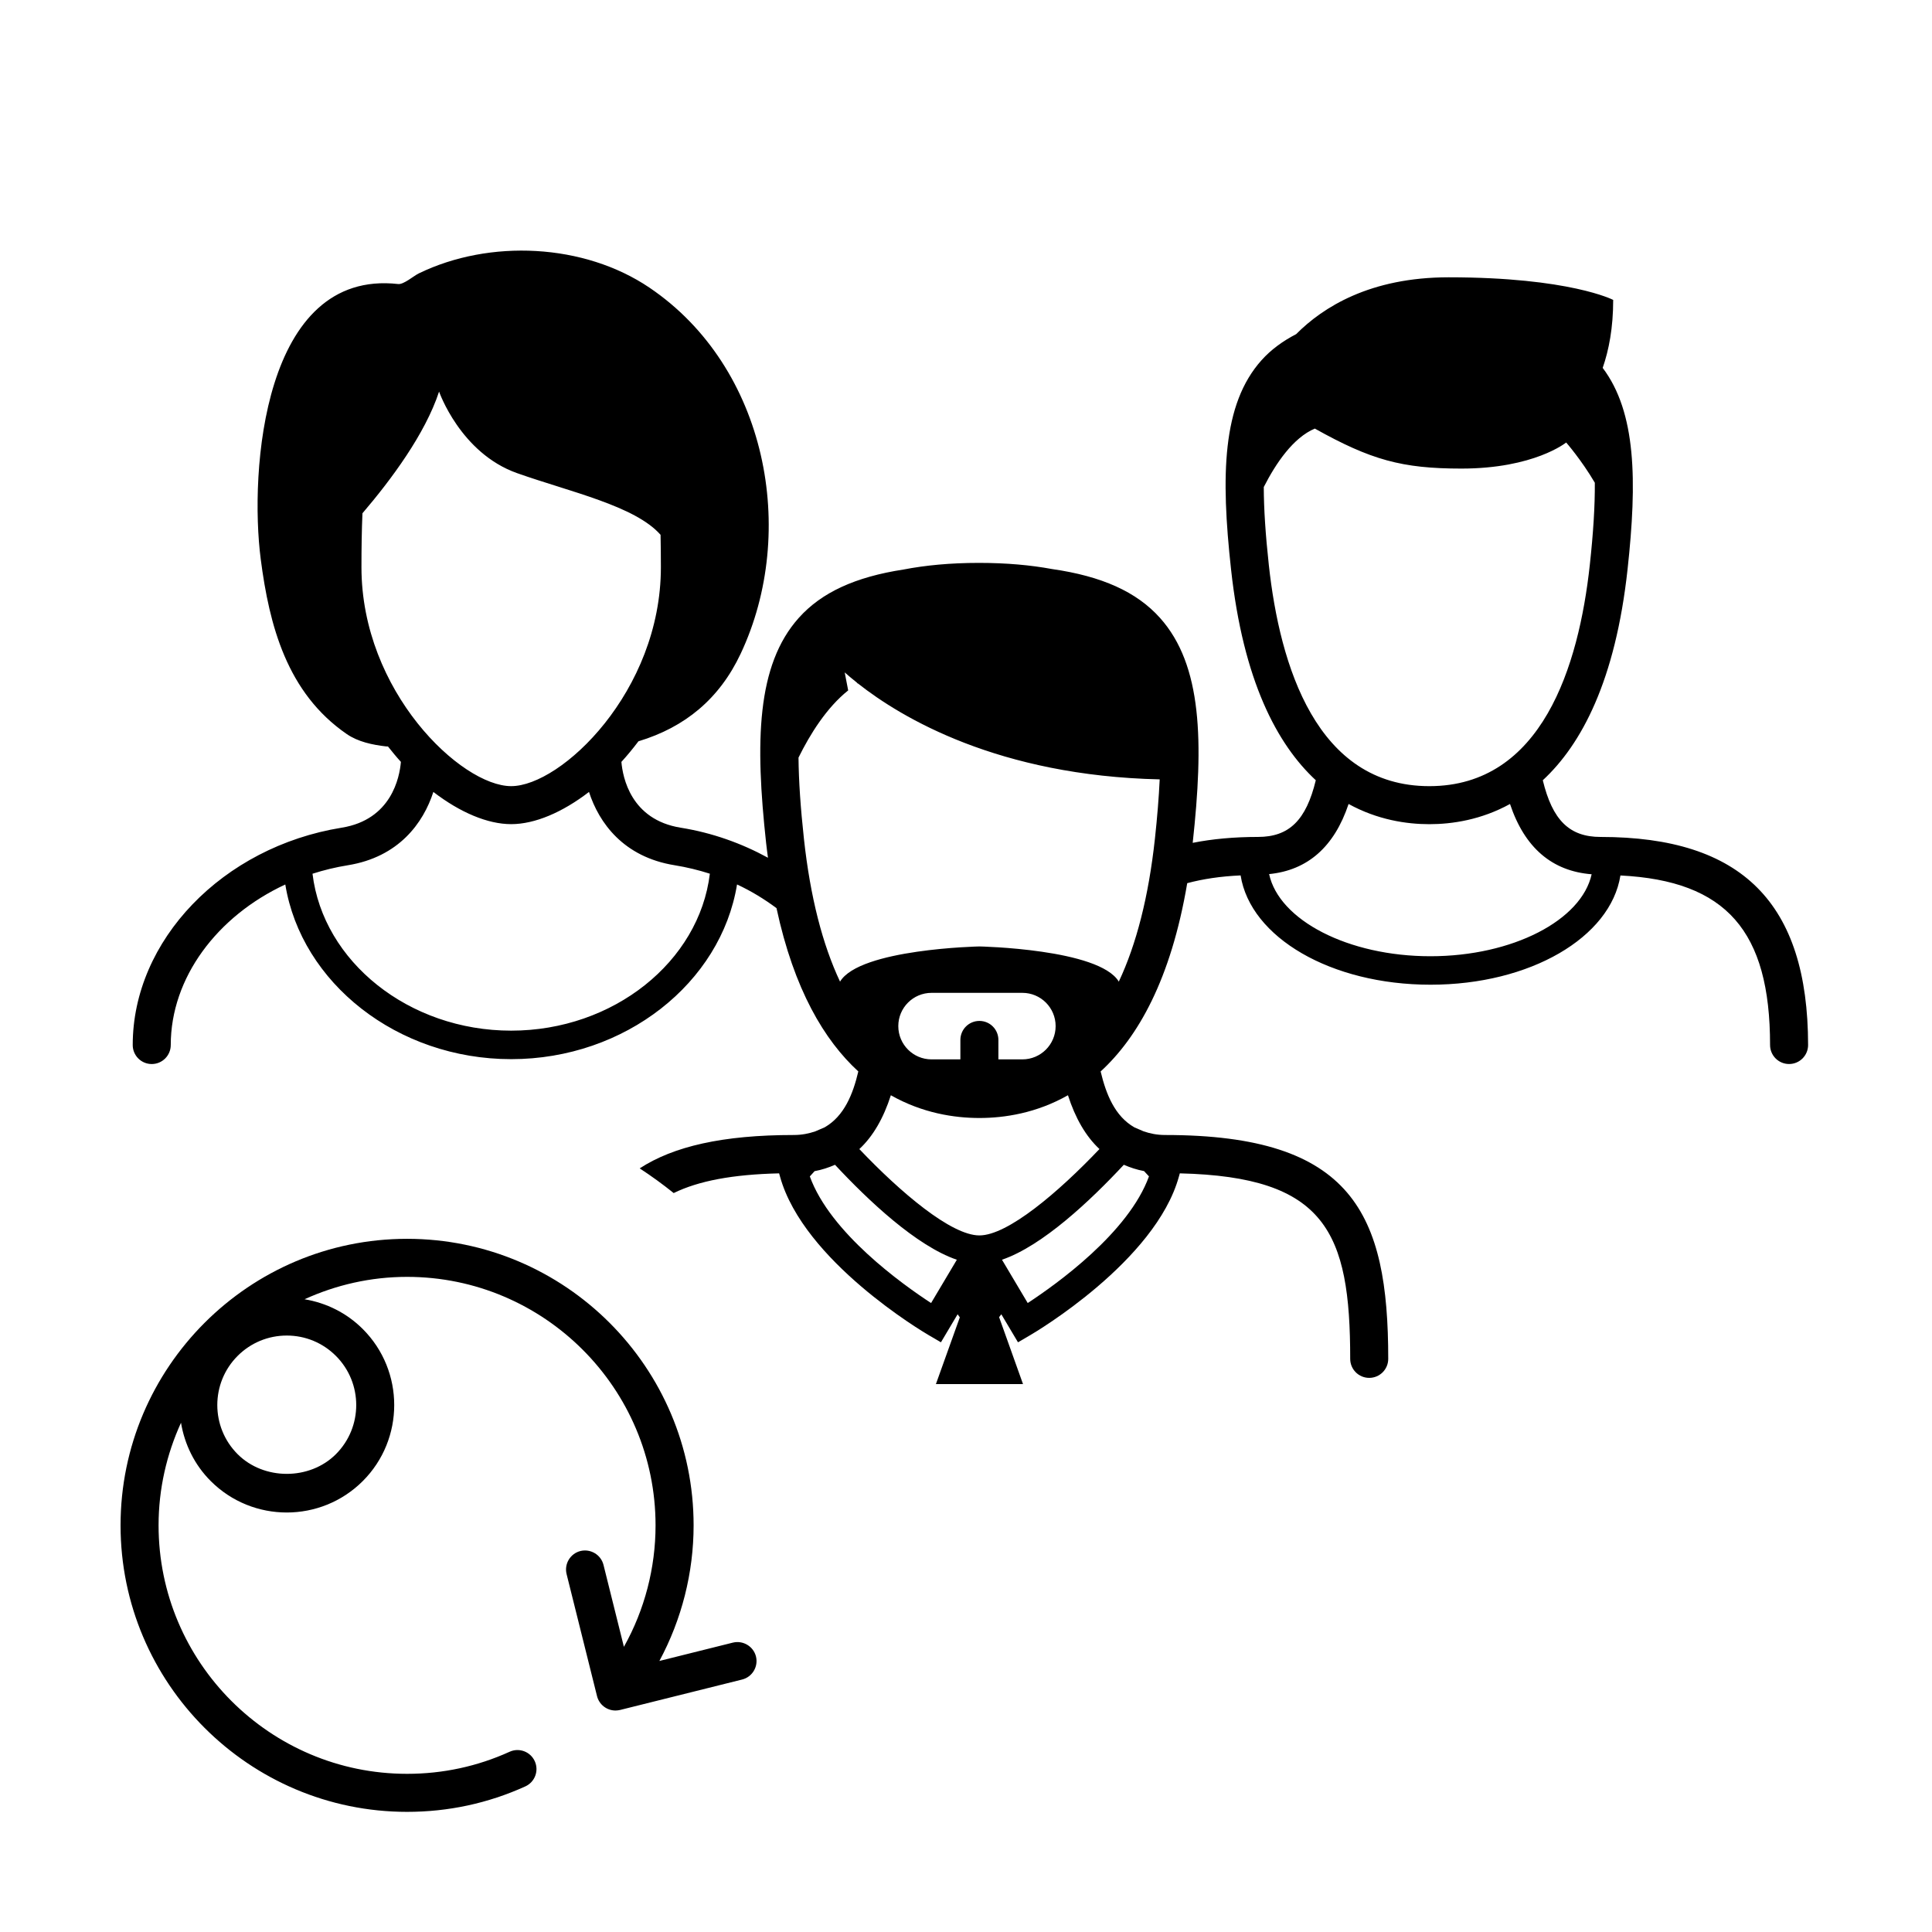
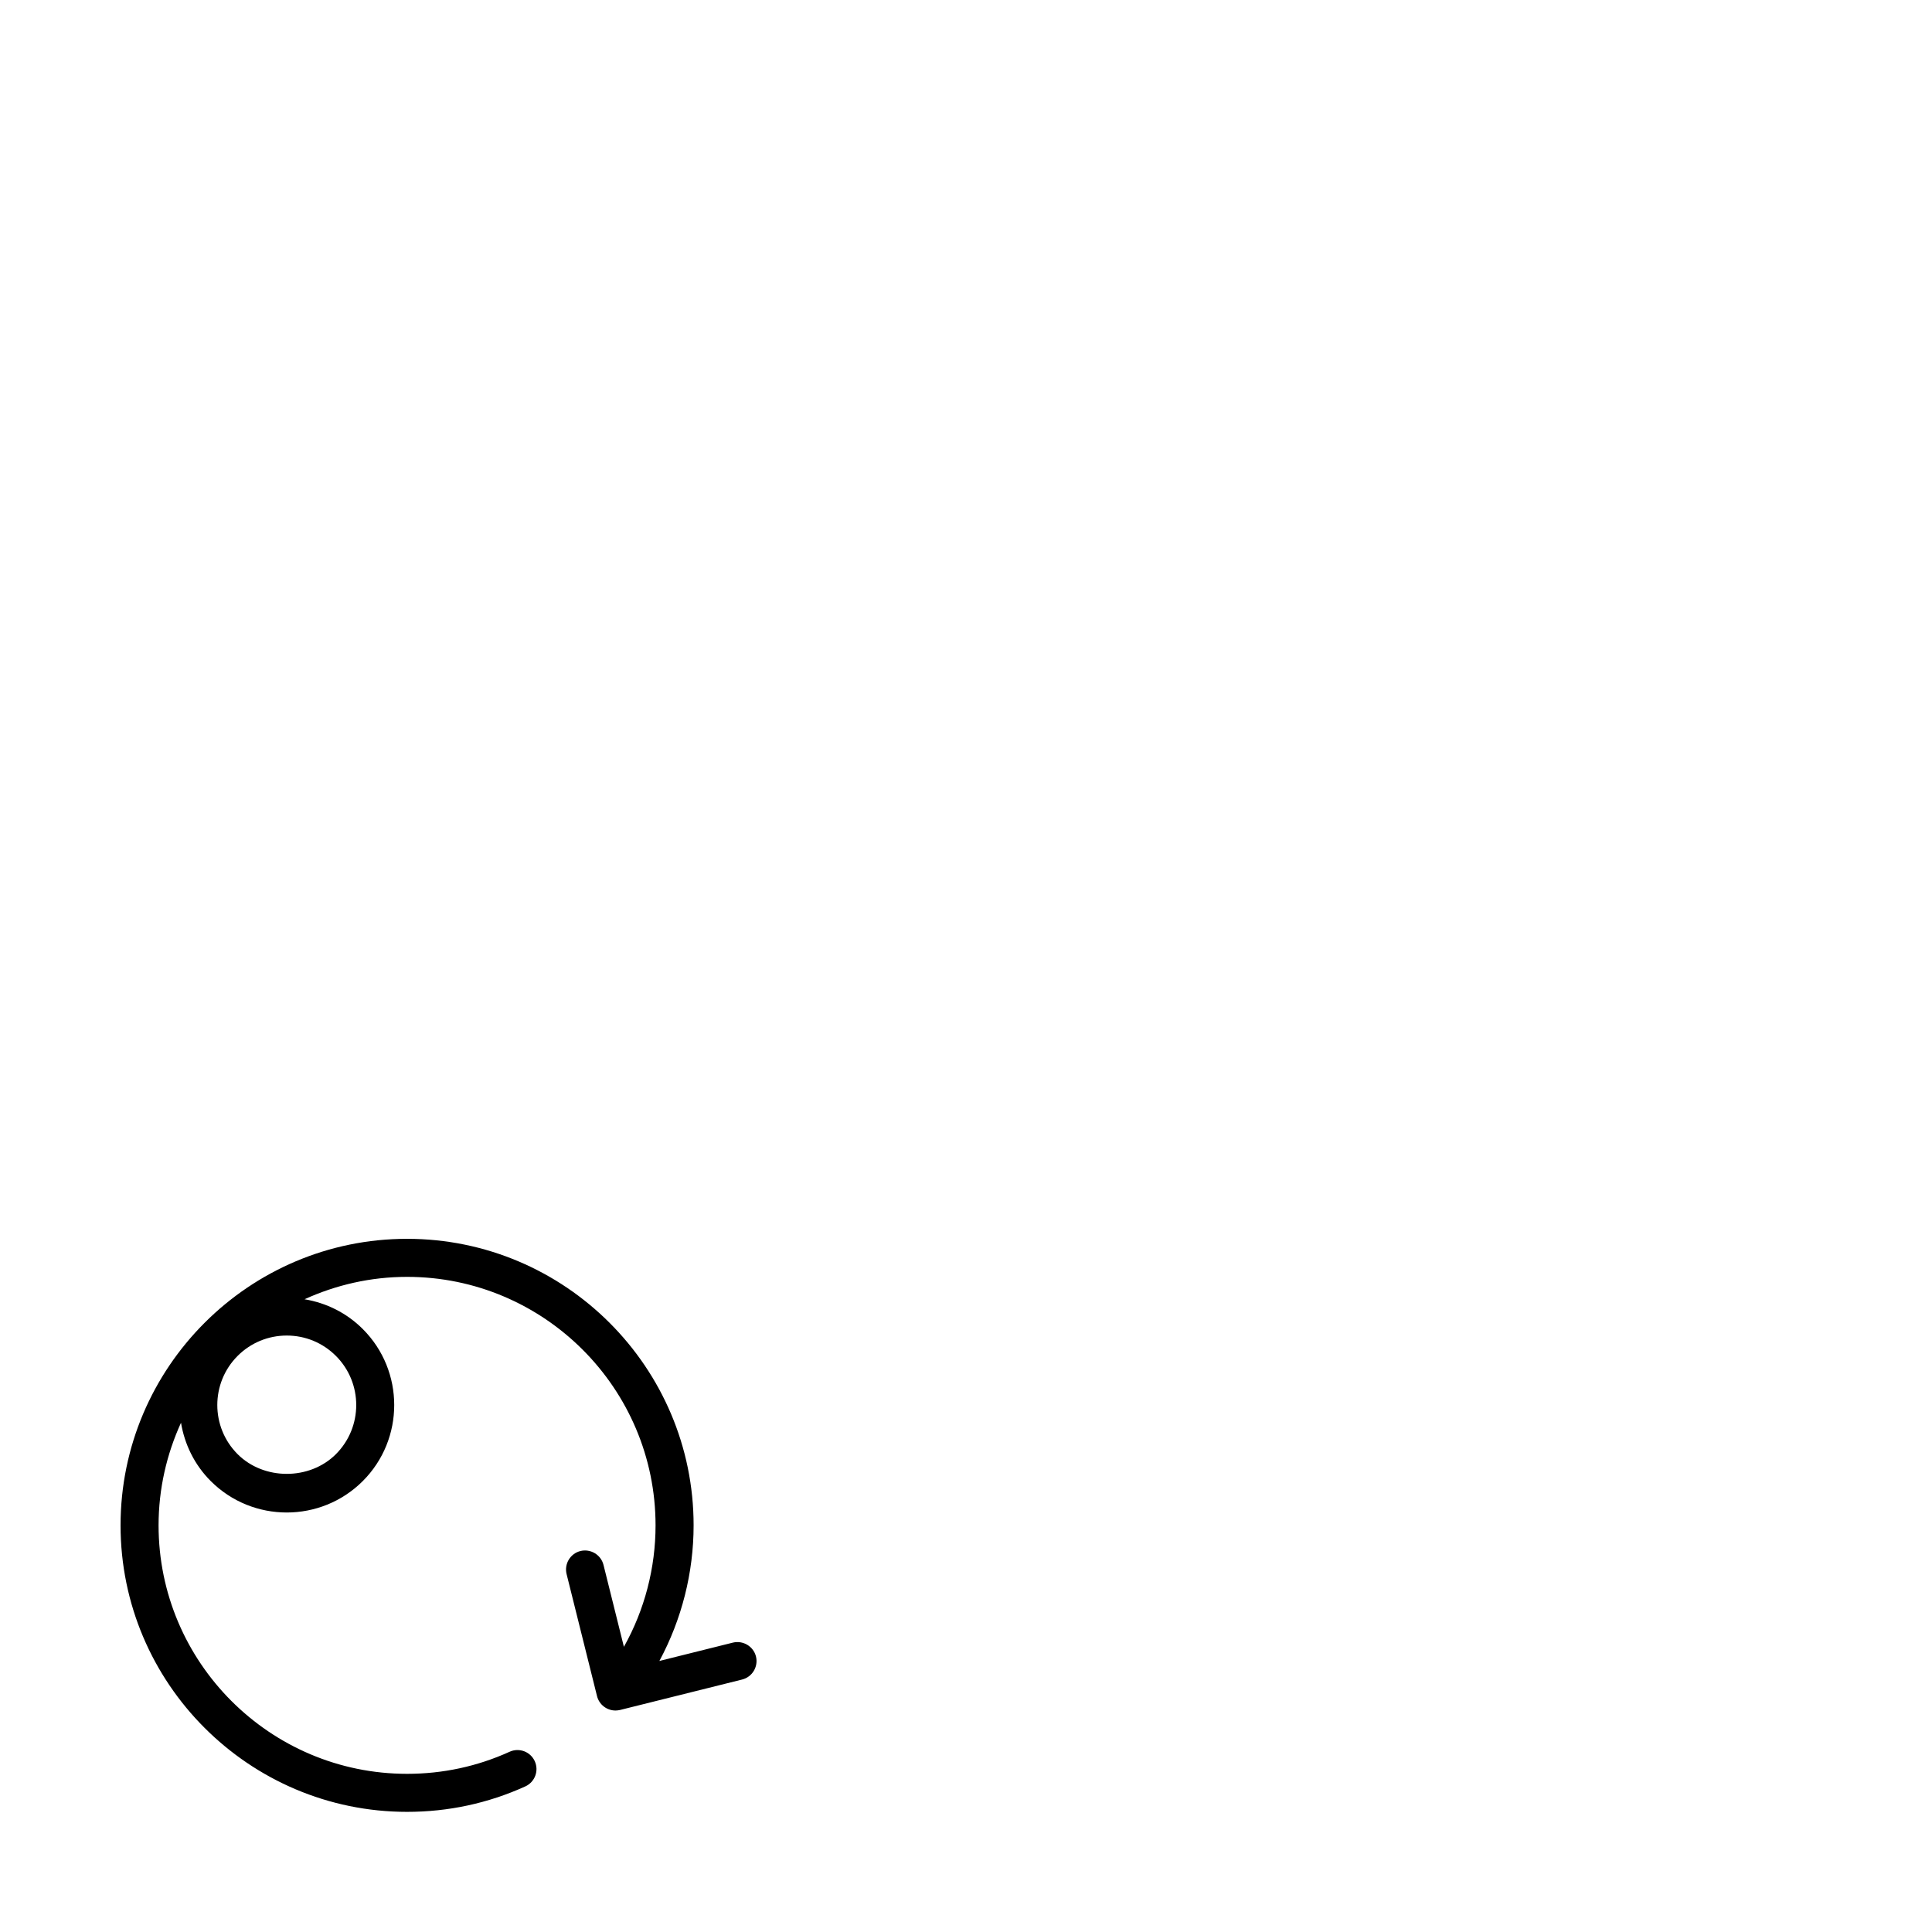
<svg xmlns="http://www.w3.org/2000/svg" fill="#000000" width="800px" height="800px" version="1.1" viewBox="144 144 512 512">
  <g>
-     <path d="m568.18 365.8c-8.266 0-12.762-4.43-15.324-15.023 10.273-9.523 19.246-26.418 22.465-55.906 2.562-23.473 2.293-41.59-6.59-53.375 1.633-4.727 2.781-10.578 2.781-18.016 0 0-11.504-5.992-43.609-5.992-20.789 0-33.309 7.914-40.402 15.059-3.602 1.867-6.68 4.125-9.176 6.906-10.469 11.672-10.809 30.598-8.086 55.414 3.219 29.488 12.191 46.387 22.461 55.906-2.562 10.594-7.059 15.023-15.324 15.023-6.352 0-12.098 0.535-17.297 1.566 2.918-26.73 2.555-47.102-8.676-59.625-6.168-6.883-15.359-11.035-28.621-12.938-5.582-1.031-11.969-1.629-19.34-1.629-7.664 0-14.258 0.648-20.016 1.762-12.773 1.961-21.699 6.074-27.727 12.797-11.238 12.535-11.594 32.938-8.664 59.723 0.145 1.324 0.316 2.586 0.484 3.859-6.977-3.82-14.75-6.621-23.137-7.965-13.195-2.121-15.355-13.336-15.703-17.441 1.562-1.703 3.062-3.543 4.519-5.457 12.348-3.727 21.445-11.25 27.074-23.184 15.277-32.41 6.973-75.969-24.141-97.023-17.34-11.734-42.34-12.922-61.156-3.785-1.344 0.656-3.984 2.961-5.43 2.816-35.902-4.047-39.438 49.793-36.449 72.895 2.277 17.582 6.941 35.438 22.781 46.352 2.992 2.062 6.781 2.863 10.449 3.289 0.137 0.016 0.328 0.004 0.488 0.012 1.117 1.406 2.254 2.797 3.43 4.082-0.348 4.102-2.504 15.32-15.703 17.445-31.562 5.094-55.367 29.848-55.367 57.594 0 2.785 2.254 5.039 5.039 5.039s5.039-2.254 5.039-5.039c0-17.82 12.281-34.152 30.355-42.543 4.246 26.059 29.652 46.289 59.863 46.289 30.207 0 55.609-20.238 59.852-46.297 3.773 1.754 7.25 3.891 10.461 6.277 4.641 21.613 12.711 35.051 21.68 43.277-1.41 5.996-3.738 11.84-8.922 14.809l-2.492 1.074c-1.668 0.562-3.496 0.961-5.691 0.961-18.852 0-31.891 3.019-40.832 8.844 3.113 2.035 6.121 4.219 9.008 6.543 6.613-3.238 15.637-4.934 27.941-5.223l0.246 0.883c6.219 22.398 38.047 41.211 39.398 41.996l3.238 1.895 4.418-7.43 0.586 0.816-6.332 17.68h23.078l-6.332-17.73 0.586-0.766 4.418 7.43 3.238-1.895c1.355-0.785 33.18-19.598 39.398-41.996l0.246-0.883c38.676 0.918 45.156 15.551 45.156 49.16 0 2.785 2.254 5.039 5.039 5.039 2.785 0 5.039-2.254 5.039-5.039 0-38.477-9.422-59.324-59.117-59.324-2.203 0-4.035-0.398-5.707-0.969l-2.453-1.059c-5.152-2.941-7.496-8.75-8.938-14.812 9.855-9.035 18.621-24.355 22.945-49.898 4.168-1.113 8.836-1.82 14.148-2.055 2.609 16.438 23.941 28.965 50.332 28.965 26.383 0 47.711-12.516 50.324-28.949 28.066 1.41 39.656 14.727 39.656 44.926 0 2.785 2.254 5.039 5.039 5.039 2.785 0 5.039-2.254 5.039-5.039-0.043-37.613-17.504-55.137-54.988-55.137zm-328.39-71.477c0-5.062 0.07-9.812 0.262-14.297 7.621-8.918 16.625-21.027 20.309-32.25 0 0 5.637 16.281 20.668 21.609 14.098 4.992 31.293 8.68 38.027 16.348 0.055 2.777 0.086 5.617 0.086 8.59 0 32.934-26.441 58.012-39.676 58.012-13.238 0.004-39.676-25.078-39.676-58.012zm39.676 122.81c-27.137 0-49.852-18.324-52.648-41.586 3.004-0.961 6.117-1.723 9.332-2.242 13.566-2.18 20.047-11.246 22.695-19.434 7.062 5.426 14.375 8.535 20.625 8.535 6.254 0 13.559-3.109 20.621-8.535 2.648 8.188 9.129 17.246 22.695 19.426 3.215 0.52 6.328 1.281 9.332 2.242-2.809 23.27-25.52 41.594-52.652 41.594zm111.28 72.188c-7.629-4.973-26.738-18.621-32.133-33.559l1.266-1.395c1.93-0.352 3.707-0.945 5.406-1.684 8.82 9.465 21.547 21.496 32.289 25.164zm12.805-17.922c-7.496 0-20.934-11.43-31.816-22.883 3.641-3.391 6.402-8.188 8.352-14.262 8.367 4.742 16.812 6.027 23.461 6.027 6.656 0 15.105-1.289 23.473-6.031 1.953 6.074 4.715 10.871 8.348 14.258-10.879 11.453-24.312 22.891-31.816 22.891zm0-56.844c-2.785 0-5.039 2.254-5.039 5.039v5.152h-7.637c-4.871 0-8.816-3.945-8.816-8.816 0-4.871 3.945-8.816 8.816-8.816h24.062c4.871 0 8.816 3.945 8.816 8.816 0 4.871-3.945 8.816-8.816 8.816h-6.352v-5.152c0.004-2.789-2.25-5.039-5.035-5.039zm38.273 38.121c1.684 0.73 3.449 1.32 5.359 1.672l1.305 1.406c-5.394 14.914-24.504 28.574-32.133 33.559l-6.82-11.473c10.742-3.664 23.469-15.695 32.289-25.164zm8.23-86.305c-1.668 15.27-4.898 27.879-9.559 37.77-5.199-8.699-36.938-9.324-36.938-9.324s-31.738 0.629-36.938 9.324c-4.664-9.891-7.891-22.5-9.562-37.77-0.906-8.293-1.387-15.418-1.445-21.598 3.043-6.176 7.422-13.219 13.164-17.809l-0.922-4.769c0.891 0.797 1.961 1.688 3.184 2.664 0.098 0.086 0.188 0.207 0.277 0.293 0.016-0.012 0.035-0.016 0.051-0.023 11.523 9.098 37.242 24.453 79.965 25.414-0.223 4.758-0.645 9.996-1.277 15.828zm30.203-72.598c-0.875-8.004-1.328-14.836-1.344-20.703 3.238-6.363 7.812-13.074 13.527-15.492 14.855 8.293 23.039 10.602 38.848 10.602 19.285 0 27.762-6.914 27.762-6.914s4.031 4.594 7.594 10.66c0.047 6.117-0.402 13.316-1.336 21.852-2.918 26.711-12.672 58.562-42.523 58.562-29.852 0.004-39.613-31.848-42.527-58.566zm42.812 103.64c-21.801 0-40.109-9.551-42.738-21.77 10.191-1.008 17.266-7.211 21.059-18.582 7.644 4.203 15.32 5.356 21.391 5.356 6.07 0 13.75-1.152 21.387-5.352 3.859 11.582 11.133 17.801 21.633 18.625-2.672 12.195-20.949 21.723-42.73 21.723z" />
    <path d="m344.34 582.98c-0.68-2.695-3.426-4.316-6.109-3.672l-19.488 4.863c5.918-11 9.07-23.383 9.07-35.941 0-41.871-34.062-75.93-75.93-75.93-41.871 0-75.934 34.062-75.934 75.934 0 41.867 34.062 75.926 75.93 75.926 10.918 0 21.461-2.266 31.336-6.746 2.535-1.152 3.656-4.137 2.508-6.672-1.152-2.535-4.133-3.664-6.672-2.508-8.555 3.883-17.703 5.848-27.176 5.848-36.316 0-65.852-29.539-65.852-65.848 0-9.703 2.16-18.895 5.945-27.191 0.938 5.656 3.523 11.094 7.879 15.453 5.559 5.559 12.852 8.332 20.148 8.332s14.59-2.781 20.148-8.332c11.105-11.109 11.105-29.188 0-40.289-4.254-4.254-9.621-6.922-15.438-7.891 8.297-3.777 17.477-5.934 27.172-5.934 36.316 0 65.852 29.539 65.852 65.852 0 11.254-2.891 22.371-8.359 32.137-0.016 0.023-0.012 0.051-0.023 0.07l-5.414-21.734c-0.68-2.695-3.422-4.324-6.109-3.672-2.695 0.676-4.336 3.41-3.672 6.109l8.066 32.34c0.574 2.289 2.625 3.82 4.887 3.82 0.402 0 0.816-0.051 1.223-0.145l32.34-8.066c2.699-0.676 4.34-3.41 3.672-6.113zm-111.32-53.609c-6.957 6.957-19.09 6.957-26.047 0-7.18-7.184-7.18-18.863 0-26.043 3.477-3.477 8.102-5.394 13.023-5.394s9.547 1.918 13.023 5.394c7.18 7.18 7.18 18.859 0 26.043z" />
  </g>
</svg>